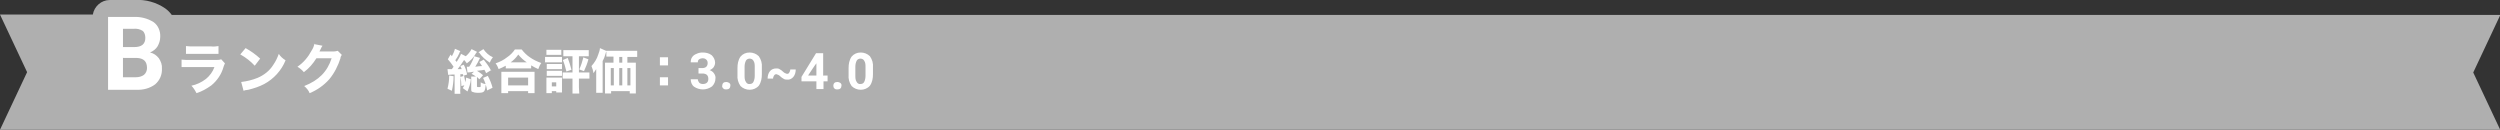
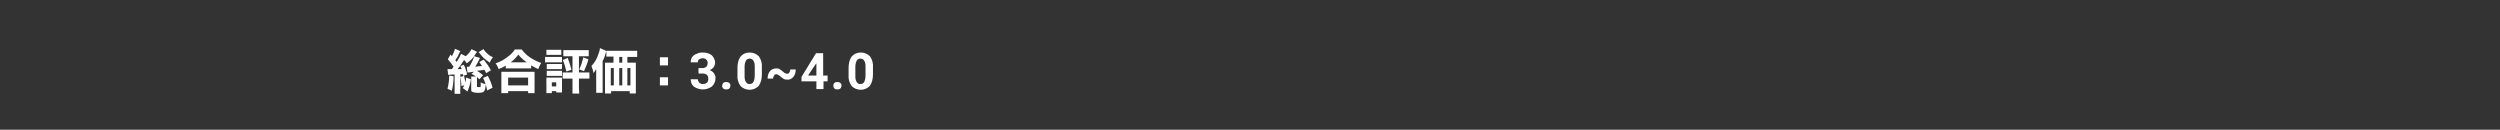
<svg xmlns="http://www.w3.org/2000/svg" version="1.1" viewBox="0 0 738 38.3">
  <rect x="0" y="0" width="738" height="38.3" fill="#333333" stroke="none" />
  <defs>
    <style>
      .cls-1 {
        fill: #fff;
      }

      .cls-2 {
        fill: #afafaf;
      }
    </style>
  </defs>
  <g>
    <g id="_レイヤー_1" data-name="レイヤー_1">
      <g id="_グループ_26119" data-name="グループ_26119">
-         <path id="_パス_8112" data-name="パス_8112" class="cls-2" d="M0,38.3l8-17L0,4.3h27.4C27.8,1.9,29.9,0,32.4,0h7.5c3.1-.2,6.3.7,8.9,2.5.7.5,1.4,1.2,1.9,1.9h687.4l-8,17,8,17H0Z" />
-         <path id="_パス_8113" data-name="パス_8113" class="cls-1" d="M31.9,26.3V5h7.5c2.1-.1,4.1.4,5.9,1.5,1.4,1,2.1,2.7,2,4.4,0,1-.3,1.9-.8,2.8-.5.8-1.3,1.4-2.2,1.8,1,.2,1.9.8,2.6,1.7.6.9,1,2,.9,3,.1,1.8-.6,3.5-2,4.7-1.6,1.2-3.6,1.7-5.6,1.6h-8.3ZM36.3,17v5.8h3.8c.9,0,1.7-.2,2.4-.7.6-.5.9-1.3.9-2,0-2-1-2.9-3-3h-4ZM36.3,13.9h3.3c2.2,0,3.3-.9,3.3-2.7,0-.8-.2-1.6-.8-2.1-.8-.5-1.7-.7-2.7-.6h-3.1v5.4ZM54.9,15.9c.5,0,1.1,0,2.2,0h5.3c.7,0,1.4,0,2.1,0v-2.3c-.7.1-1.4.2-2.2.1h-5.2c-.7,0-1.5,0-2.2-.1v2.3ZM53.6,19.8c.8,0,1.6,0,2.4,0h7.3c-.5,1.4-1.4,2.6-2.5,3.5-1.3,1-2.8,1.7-4.3,2,.6.6,1.1,1.4,1.5,2.2,1.6-.5,3-1.3,4.4-2.3,1.7-1.4,3-3.3,3.6-5.5.1-.4.3-.7.4-1l-1.1-1.2c-.5.2-1,.2-1.6.2h-7.7c-.8,0-1.6,0-2.4-.1v2.3ZM71,16.1c1.6.9,3,2,4.2,3.3l1.6-2.1c-1.3-1.2-2.7-2.2-4.3-3.1l-1.6,1.9ZM71.8,26.8c.3,0,.5-.2.8-.2q.3,0,.7-.1c1.6-.4,3.2-.9,4.7-1.7,2.8-1.5,5.1-4,6.3-7-.8-.5-1.5-1.1-2-1.9-.4,1.1-.9,2.2-1.6,3.2-1.1,1.8-2.8,3.1-4.7,3.9-1.5.6-3.1,1-4.8,1.2l.7,2.6ZM92.8,12.9c-.1.7-.4,1.4-.8,2-1,1.9-2.4,3.6-4.2,4.8.7.4,1.4,1,1.9,1.6,1.5-1.1,2.7-2.5,3.7-4.1h4.5c-1.3,4-3.8,6.5-8.1,8.2.7.6,1.3,1.3,1.6,2.1,2.2-.9,4.2-2.3,5.8-4.1,1.5-1.8,2.6-4,3.3-6.2,0-.4.2-.7.4-1l-1.2-1.2c-.4.1-.8.2-1.2.2h-4.2c.2-.3.2-.5.4-.8.1-.3.3-.6.5-.9l-2.6-.5Z" />
        <path id="_パス_8114" data-name="パス_8114" class="cls-1" d="M132.9,20.4c-.3,0-.5,0-.8,0l.2,1.7c.4,0,.8-.1,1.3-.1h.6s0,4.2,0,4.2c0,.5,0,1,0,1.5h1.7c0-.5-.1-1,0-1.5v-4.3c.2,0,.3,0,.8,0,0,.2,0,.3,0,.5l1.2-.4c-.2-1-.5-2-1-2.9l-1,.4c.2.5.3.6.4.9-.5,0-.6,0-1.2,0,.5-.6,1.1-1.5,1.9-2.7.3.3.6.7.8,1,1.1-.8,2-1.7,2.6-2.8,0-.1.1-.2.2-.3,0,0,.2-.2.2-.3l-1.6-.8c-.4.8-1,1.5-1.7,2.1l-1.4-.7c-.3.8-.8,1.6-1.3,2.4,0-.1-.2-.3-.4-.5.5-.7.9-1.4,1.2-2.1,0-.2.2-.4.3-.6l-1.6-.7c-.2.8-.5,1.5-.9,2.2-.1-.2-.3-.3-.4-.5l-.8,1.4c.6.7,1.2,1.4,1.7,2.2q-.2.3-.5.7c0,0-.2,0-.2,0h0ZM145,20.9c-.6-1.2-1.4-2.3-2.2-3.3l-1.3.7c.4.6.5.8.8,1.2-.6,0-1.2.1-2,.2.5-.8,1-1.7,1.4-2.6l-1.7-.5c-.2.7-.5,1.3-.8,1.9-.2.4-.4.8-.7,1.2-.5,0-.5,0-.7,0l.2,1.7c.5,0,1.1-.1,1.6-.2.1,0,.2,0,.3,0l-.7.6c.4.2.9.5,1.3.8h-1.4c0,.3,0,.7,0,1v2.7c0,.4,0,.7.3.8.5.2,1,.3,1.5.3,2.1,0,2.3-.2,2.5-2.6-.5,0-1-.2-1.5-.5,0,.3,0,.7,0,1,0,.3,0,.4-.2.4-.2,0-.3,0-.5,0-.3,0-.4,0-.4-.3v-2.1c0-.2,0-.4,0-.6.2.2.5.5.7.7l1.1-1.2c-.6-.5-1.1-.9-1.8-1.3,1.2-.1,1.6-.2,2.2-.3.2.4.3.5.5,1l1.5-.9ZM137.1,25.1c-.1.3-.3.6-.5.9l1.4,1c.5-1.2.9-2.4,1-3.6l-1.4-.5c0,.5-.1.9-.3,1.4,0-.7-.2-1.3-.3-1.9l-1.1.3c.2.9.3,1.8.3,2.7l.8-.2ZM132.6,22.4c0,1.3-.2,2.6-.5,3.8l1.3.6c.3-1.4.5-2.8.5-4.3l-1.3-.2ZM141.2,15.3c0,.1,0,.1.3.3.8,1.2,1.9,2.1,3.1,2.9.2-.6.5-1.1.9-1.6-1.2-.5-2.1-1.4-2.8-2.4l-1.4.9ZM142.6,23c.6,1.2,1,2.4,1.2,3.7l1.6-.8c-.3-1.2-.8-2.4-1.4-3.5l-1.4.6ZM149.3,20.2c.4,0,.8,0,1.3,0h4.9c.4,0,.9,0,1.3,0v-.9c.7.4,1.4.8,2.1,1.1.2-.6.5-1.3.9-1.8-1.2-.4-2.4-1-3.4-1.7-.9-.6-1.7-1.4-2.4-2.3h-2c-.6.9-1.4,1.7-2.3,2.3-1,.8-2.2,1.4-3.4,1.8.4.5.7,1.1.9,1.7.7-.3,1.4-.6,2.1-1v.9ZM150.6,18.5c.9-.6,1.7-1.4,2.4-2.4.7.9,1.6,1.7,2.5,2.3h-4.9ZM150,27.5v-.6h5.9v.6h1.9c0-.5,0-1,0-1.5v-3.4c0-.5,0-.9,0-1.4-.3,0-.7,0-1.3,0h-7.2c-.6,0-1,0-1.3,0,0,.5,0,.9,0,1.4v3.4c0,.5,0,1,0,1.5h1.9ZM150,22.9h5.9v2.3h-5.9v-2.3ZM169,16.6v4.8h-1.4c-.5,0-1,0-1.5,0v1.8c.5,0,1,0,1.5,0h1.4v2.6c0,.6,0,1.2,0,1.8h2c0-.6-.1-1.2-.1-1.8v-2.6h1.6c.5,0,1,0,1.5,0v-1.8c-.5,0-1,0-1.5,0h-1.6v-4.8h1.4c.5,0,1,0,1.5,0v-1.8c-.5,0-1,0-1.6,0h-4.3c-.5,0-1.1,0-1.6,0v1.8c.5,0,1,0,1.5,0h1.2ZM161.3,16.2c.3,0,.7,0,1.2,0h2c.6,0,.8,0,1.2,0v-1.5c-.4,0-.8,0-1.2,0h-2c-.4,0-.8,0-1.2,0v1.5ZM160.8,18.4c.4,0,.8,0,1.1,0h2.9c.4,0,.7,0,1.1,0v-1.6c-.4,0-.8,0-1.1,0h-2.8c-.4,0-.8,0-1.1,0v1.7ZM161.4,20.4c.3,0,.6,0,.9,0h2.7c.3,0,.6,0,.9,0v-1.5c-.3,0-.6,0-.9,0h-2.7c-.3,0-.6,0-.9,0v1.5ZM161.4,22.4c.3,0,.6,0,.9,0h2.7c.3,0,.6,0,.9,0v-1.5c-.3,0-.6,0-.9,0h-2.7c-.3,0-.6,0-.9,0v1.5ZM162.9,27.5v-.6h1.3v.4h1.7c0-.4,0-.9,0-1.3v-2.1c0-.3,0-.7,0-1-.3,0-.6,0-.9,0h-2.6c-.4,0-.7,0-1.1,0,0,.4,0,.7,0,1.1v2.2c0,.4,0,.9,0,1.3h1.7ZM162.9,24.3h1.3v1.2h-1.3v-1.2ZM166.1,17.6c.5,1.1.8,2.3,1.1,3.5l1.5-.5c-.3-1.2-.7-2.4-1.1-3.5l-1.4.6ZM172.2,17c-.3,1.2-.7,2.4-1.2,3.5l1.4.5c.5-1.1,1-2.3,1.3-3.5l-1.6-.6ZM181.1,16.8v1.7h-1.2c-.4,0-.9,0-1.3,0,0,.5,0,.9,0,1.4v6.1c0,.5,0,1.1,0,1.6h1.8v-.7h5.5v.7h1.8c0-.6,0-1.2,0-1.9v-5.8c0-.5,0-.9,0-1.4-.4,0-.9,0-1.3,0h-1.2v-1.7h1.1c.7,0,1.4,0,1.8,0v-1.8c-.6,0-1.2,0-1.8,0h-5.7c-.6,0-1.1,0-1.7,0h0c0,0-1.8-.8-1.8-.8,0,.6-.3,1.3-.5,1.9-.4,1.3-1.1,2.4-2,3.4.3.7.5,1.4.6,2.1.3-.4.5-.8.8-1.2,0,.7,0,1,0,1.5v3.9c0,.5,0,1.1,0,1.6h1.9c0-.5,0-1.1,0-1.6v-7.8c.4-.7.7-1.5.9-2.3,0-.2.1-.3.2-.5v1.5c.5,0,1,0,1.7,0h.4ZM181.2,20.1v5.1h-.9v-5.1h.9ZM182.8,25.2v-5.1h.9v5.1h-.9ZM182.8,18.5v-1.7h.9v1.7h-.9ZM185.2,25.2v-5.1h.9v5.1h-.9ZM197.2,16.9h-2.4v2.4h2.4v-2.4ZM197.2,25.2v-2.4h-2.4v2.4h2.4ZM206.2,20.1h1.1c.4,0,.9-.1,1.2-.4.3-.3.4-.7.4-1.1,0-.4-.1-.7-.4-1-.3-.3-.7-.4-1.1-.4-.4,0-.7.1-1,.3-.3.2-.4.5-.4.9h-2.1c0-.5.1-1.1.4-1.5.3-.5.8-.8,1.3-1,.6-.3,1.2-.4,1.8-.4,1,0,1.9.2,2.7.8.6.6,1,1.4,1,2.2,0,.5-.2,1-.4,1.3-.3.4-.7.7-1.2.9.5.2,1,.5,1.3,1,.3.4.5,1,.4,1.5,0,.9-.4,1.7-1,2.3-.8.6-1.8.9-2.7.9-.9,0-1.9-.3-2.6-.8-.7-.5-1-1.4-1-2.2h2.1c0,.4.2.7.4,1,.3.3.7.4,1.1.4.4,0,.9-.1,1.2-.4.3-.3.4-.7.4-1.1,0-1.1-.6-1.6-1.8-1.6h-1.1v-1.7ZM213.2,25.3c0-.3.1-.6.3-.8.2-.2.5-.3.9-.3.3,0,.6.1.9.3.2.2.4.5.3.8,0,.3-.1.6-.3.8-.2.2-.5.3-.9.3-.3,0-.6,0-.9-.3-.2-.2-.4-.5-.3-.8h0ZM224.9,21.9c0,1.2-.2,2.4-.9,3.4-.7.8-1.7,1.2-2.7,1.2-1,0-2-.4-2.7-1.1-.7-1-1-2.1-.9-3.3v-2c0-1.2.2-2.4.9-3.4.7-.8,1.6-1.2,2.7-1.2,1,0,2,.4,2.7,1.1.7,1,1,2.1.9,3.3v2ZM222.8,19.8c0-.7,0-1.3-.4-1.9-.2-.4-.7-.6-1.1-.6-.4,0-.9.2-1.1.6-.3.6-.4,1.2-.4,1.8v2.6c0,.7,0,1.3.4,1.9.2.4.7.7,1.1.6.5,0,.9-.2,1.1-.6.3-.6.4-1.2.4-1.9v-2.5ZM234.9,20.5c0,.8-.2,1.6-.7,2.2-.4.5-1.1.9-1.8.8-.3,0-.7,0-1-.2-.4-.2-.8-.5-1.1-.8-.3-.3-.7-.5-1.1-.6-.3,0-.5.1-.7.4-.2.3-.3.6-.3.9h-1.6c0-.8.2-1.6.7-2.2.4-.5,1.1-.8,1.8-.8.4,0,.7,0,1,.2.4.2.8.5,1.1.8.3.3.7.5,1.1.6.3,0,.6-.1.7-.4.2-.3.3-.6.3-.9h1.6ZM243.1,22.3h1.2v1.7h-1.2v2.3h-2.1v-2.3h-4.4v-1.3c0,0,4.3-7,4.3-7h2.1v6.7ZM238.6,22.3h2.4v-3.8.2c-.1,0-2.4,3.5-2.4,3.5ZM246,25.3c0-.3.1-.6.3-.8.2-.2.5-.3.9-.3.3,0,.6.1.9.3.2.2.4.5.3.8,0,.3-.1.6-.3.8-.2.2-.5.3-.9.3-.3,0-.6,0-.9-.3-.2-.2-.3-.5-.3-.8ZM257.7,21.9c0,1.2-.2,2.4-.9,3.4-.7.8-1.7,1.2-2.7,1.2-1,0-2-.4-2.7-1.1-.7-1-1-2.1-.9-3.3v-2c0-1.2.2-2.4.9-3.4.7-.8,1.6-1.2,2.7-1.2,1,0,2,.4,2.7,1.1.7,1,1,2.1.9,3.3v2ZM255.5,19.8c0-.7,0-1.3-.4-1.9-.2-.4-.7-.6-1.1-.6-.4,0-.9.2-1.1.6-.3.6-.4,1.2-.4,1.8v2.6c0,.7,0,1.3.4,1.9.2.4.7.7,1.1.6.5,0,.9-.2,1.1-.6.3-.6.4-1.2.4-1.9v-2.5Z" />
      </g>
    </g>
  </g>
</svg>